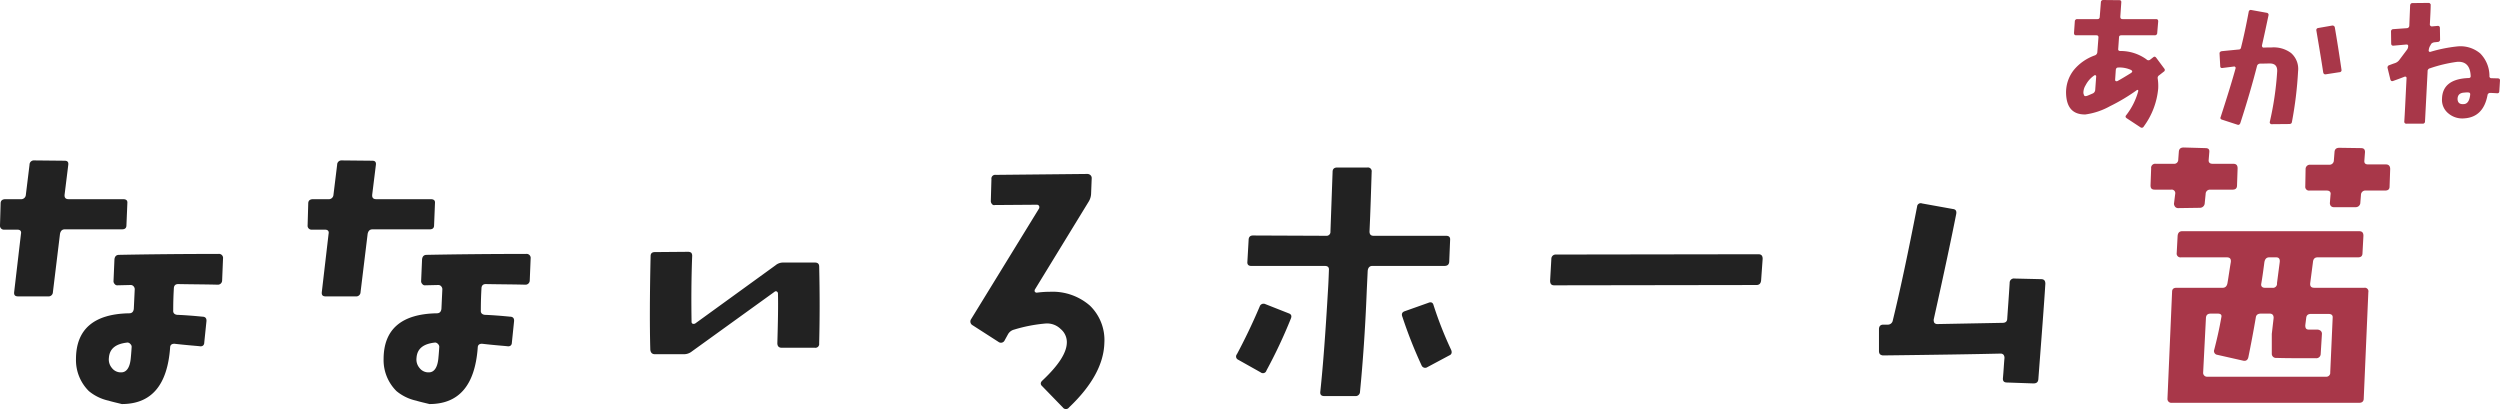
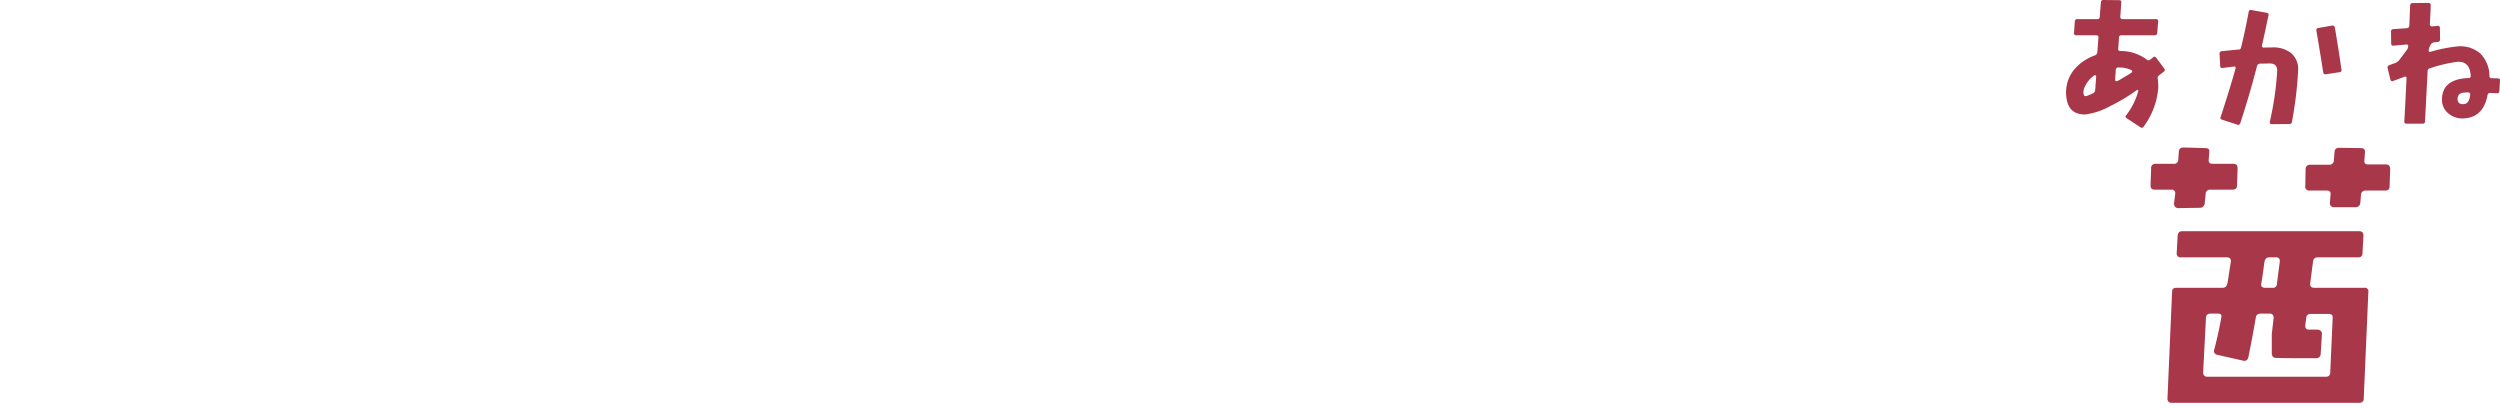
<svg xmlns="http://www.w3.org/2000/svg" width="308.825" height="50.529" viewBox="0 0 308.825 50.529">
  <g transform="translate(12656.402 -7227.14)">
-     <path d="M20.33-22.762c.038-.342-.152-.494-.532-.494H13.072c-.38,0-.532-.19-.494-.57l.456-3.686c.038-.342-.114-.494-.456-.494l-3.762-.038a.529.529,0,0,0-.57.532L7.79-23.788a.575.575,0,0,1-.646.532H5.282c-.418,0-.608.19-.608.532l-.076,2.7a.481.481,0,0,0,.532.532h1.6c.38,0,.532.19.456.532L6.346-11.78c-.038.38.114.532.494.532h3.686a.539.539,0,0,0,.608-.532l.874-7.182c.076-.38.266-.57.608-.57h7.068c.342,0,.532-.152.532-.494Zm11.818,6.84a.5.5,0,0,0-.57-.57c-4.18,0-8.284.038-12.274.114q-.513,0-.57.57l-.114,2.66a.488.488,0,0,0,.152.38.37.37,0,0,0,.342.152l1.634-.038a.464.464,0,0,1,.342.152.566.566,0,0,1,.152.342c-.076,1.634-.114,2.432-.114,2.432q-.057.57-.57.57c-4.37.076-6.574,1.976-6.574,5.662A5.388,5.388,0,0,0,15.58.456a5.72,5.72,0,0,0,2.432,1.178c.494.152,1.026.266,1.634.418,3.648,0,5.624-2.318,5.966-6.954,0-.342.19-.494.532-.494,1.292.152,2.318.228,3.078.3.38.076.608-.114.608-.456L30.1-8.17c.038-.38-.152-.57-.494-.57-1.14-.114-2.166-.19-3.116-.228-.342-.038-.532-.228-.494-.57,0-1.1.038-2.014.076-2.66,0-.38.19-.57.532-.57,2.052.038,3.648.038,4.864.076a.529.529,0,0,0,.57-.532ZM20.862-5.016c-.038.608-.076,1.064-.114,1.444-.114,1.14-.532,1.71-1.178,1.71a1.373,1.373,0,0,1-1.14-.532,1.61,1.61,0,0,1-.38-1.254c.076-1.14.836-1.748,2.318-1.9a.525.525,0,0,1,.342.19A.464.464,0,0,1,20.862-5.016ZM58.33-22.762c.038-.342-.152-.494-.532-.494H51.072c-.38,0-.532-.19-.494-.57l.456-3.686c.038-.342-.114-.494-.456-.494l-3.762-.038a.529.529,0,0,0-.57.532l-.456,3.724a.575.575,0,0,1-.646.532H43.282c-.418,0-.608.19-.608.532l-.076,2.7a.481.481,0,0,0,.532.532h1.6c.38,0,.532.19.456.532l-.836,7.182c-.038.38.114.532.494.532h3.686a.539.539,0,0,0,.608-.532l.874-7.182c.076-.38.266-.57.608-.57h7.068c.342,0,.532-.152.532-.494Zm11.818,6.84a.5.5,0,0,0-.57-.57c-4.18,0-8.284.038-12.274.114q-.513,0-.57.57l-.114,2.66a.488.488,0,0,0,.152.38.37.37,0,0,0,.342.152l1.634-.038a.464.464,0,0,1,.342.152.566.566,0,0,1,.152.342c-.076,1.634-.114,2.432-.114,2.432q-.057.57-.57.57c-4.37.076-6.574,1.976-6.574,5.662A5.388,5.388,0,0,0,53.58.456a5.72,5.72,0,0,0,2.432,1.178c.494.152,1.026.266,1.634.418,3.648,0,5.624-2.318,5.966-6.954,0-.342.19-.494.532-.494,1.292.152,2.318.228,3.078.3.38.076.608-.114.608-.456L68.1-8.17c.038-.38-.152-.57-.494-.57-1.14-.114-2.166-.19-3.116-.228-.342-.038-.532-.228-.494-.57,0-1.1.038-2.014.076-2.66,0-.38.19-.57.532-.57,2.052.038,3.648.038,4.864.076a.529.529,0,0,0,.57-.532ZM58.862-5.016c-.038.608-.076,1.064-.114,1.444-.114,1.14-.532,1.71-1.178,1.71a1.373,1.373,0,0,1-1.14-.532,1.61,1.61,0,0,1-.38-1.254c.076-1.14.836-1.748,2.318-1.9a.525.525,0,0,1,.342.19A.464.464,0,0,1,58.862-5.016Zm46.93-9.918c0-.342-.19-.494-.532-.494h-3.914a1.459,1.459,0,0,0-.95.342L90.478-7.9a.429.429,0,0,1-.3.038.254.254,0,0,1-.152-.266c-.038-2.432-.038-5.13.076-8.094a.611.611,0,0,0-.114-.418.683.683,0,0,0-.418-.114L85.5-16.72c-.342,0-.532.152-.532.494-.114,5.016-.114,8.854-.038,11.552q.057.57.57.57h3.572a1.561,1.561,0,0,0,.988-.342l10.222-7.372a.234.234,0,0,1,.266-.038.287.287,0,0,1,.152.266c.038,1.482,0,3.5-.076,6.118,0,.38.19.57.532.57h4.1a.465.465,0,0,0,.532-.532C105.868-8.436,105.868-11.59,105.792-14.934Zm35.226,9.462a5.91,5.91,0,0,0-1.786-4.636,7.005,7.005,0,0,0-4.9-1.71,12.361,12.361,0,0,0-1.672.114.328.328,0,0,1-.228-.114.325.325,0,0,1,0-.266l6.65-10.868a2.021,2.021,0,0,0,.3-.988l.076-1.938a.482.482,0,0,0-.152-.342.571.571,0,0,0-.418-.152l-11.286.114a.465.465,0,0,0-.532.532l-.076,2.7a.544.544,0,0,0,.152.38.306.306,0,0,0,.342.114l5.206-.038a.32.32,0,0,1,.266.152.42.42,0,0,1,0,.3l-8.4,13.68a.523.523,0,0,0,.19.76l3.192,2.052a.5.5,0,0,0,.76-.19l.418-.76a1.206,1.206,0,0,1,.76-.57A18.748,18.748,0,0,1,133.8-7.9a2.4,2.4,0,0,1,1.824.684,2.11,2.11,0,0,1,.76,1.71c-.038,1.254-1.026,2.774-3,4.636-.266.228-.3.494-.038.722l2.546,2.622a.462.462,0,0,0,.76,0C139.5-.228,140.942-2.888,141.018-5.472Zm42.826.8a46.372,46.372,0,0,1-2.166-5.51c-.076-.3-.3-.418-.646-.266l-2.888,1.026c-.342.114-.456.342-.3.722A55.676,55.676,0,0,0,180.2-2.736a.48.48,0,0,0,.722.228l2.7-1.444C183.92-4.066,184-4.332,183.844-4.674ZM183.73-18.2c.038-.38-.152-.532-.494-.532h-8.968c-.342,0-.494-.19-.494-.532.114-2.47.19-4.94.266-7.372a.465.465,0,0,0-.532-.532h-3.724c-.38,0-.57.19-.57.532l-.266,7.372a.481.481,0,0,1-.532.532l-9.044-.038c-.342,0-.532.19-.532.57l-.152,2.66c-.038.38.152.532.494.532h9.082c.38,0,.532.19.494.532-.038,1.1-.076,1.938-.114,2.47-.3,5.168-.608,9.348-.95,12.54-.038.342.114.532.494.532h3.8A.541.541,0,0,0,172.6.532c.342-3.5.646-7.676.836-12.54l.114-2.394c.038-.38.228-.608.57-.608h8.892c.38,0,.57-.152.608-.494ZM164.046-8.474c.152-.342.076-.57-.266-.684l-2.888-1.14a.5.5,0,0,0-.684.3c-.95,2.242-1.9,4.18-2.812,5.89a.436.436,0,0,0,.152.684l2.774,1.558a.449.449,0,0,0,.722-.228A61.721,61.721,0,0,0,164.046-8.474Zm58.292-7.41c0-.38-.152-.57-.532-.57l-25,.038a.529.529,0,0,0-.57.532l-.152,2.7c0,.38.152.57.494.57l25-.038q.513,0,.57-.57Zm34.922,3.078c0-.38-.152-.57-.532-.57l-3.268-.076a.521.521,0,0,0-.608.532c-.114,1.862-.228,3.344-.3,4.408,0,.342-.19.532-.57.532l-8.094.152a.482.482,0,0,1-.342-.152.752.752,0,0,1-.076-.418c1.33-5.966,2.242-10.3,2.774-13,.076-.38-.038-.608-.418-.646l-3.8-.684a.444.444,0,0,0-.608.38c-1.1,5.662-2.09,10.336-3,14.06a.62.62,0,0,1-.646.532h-.532c-.342,0-.532.19-.532.57v2.7a.642.642,0,0,0,.114.38.675.675,0,0,0,.38.152c6.536-.076,11.4-.152,14.554-.228a.464.464,0,0,1,.342.152.642.642,0,0,1,.114.38c-.076.836-.114,1.672-.19,2.47-.038.38.114.57.494.57l3.268.114c.38,0,.57-.152.608-.494C256.8-6.346,257.108-10.3,257.26-12.806Z" transform="translate(-12661 7275)" fill="#222" />
    <path d="M33.858-26.98c0-.38-.19-.57-.532-.57h-2.2c-.342,0-.494-.152-.456-.494l.076-1.026c0-.342-.152-.494-.494-.494l-2.66-.038c-.38,0-.57.152-.608.494L26.9-28.044a.541.541,0,0,1-.608.532H23.978a.529.529,0,0,0-.57.532l-.038,2.128a.465.465,0,0,0,.532.532H26.03c.342,0,.532.19.456.532l-.076.988a.567.567,0,0,0,.114.38.488.488,0,0,0,.38.152h2.66a.568.568,0,0,0,.608-.57l.076-.95a.541.541,0,0,1,.608-.532h2.356c.38,0,.57-.152.57-.494ZM15.01-27.056c0-.38-.152-.57-.532-.57H11.932c-.342,0-.532-.152-.494-.494l.076-.95c.038-.342-.114-.494-.494-.494L8.36-29.64c-.38,0-.57.152-.608.494L7.676-28.12a.5.5,0,0,1-.57.494H4.9a.5.5,0,0,0-.57.57l-.076,2.09c0,.38.152.532.532.532H6.8A.44.44,0,0,1,7.3-23.9l-.152,1.216a.675.675,0,0,0,.152.38.488.488,0,0,0,.38.152l2.66-.038a.593.593,0,0,0,.608-.57l.114-1.14a.529.529,0,0,1,.57-.532h2.736c.38,0,.57-.152.57-.532ZM31.16-11.78a.44.44,0,0,0-.494-.532H24.472c-.38,0-.532-.19-.494-.57L24.32-15.5q.057-.57.57-.57h4.978c.38,0,.57-.152.57-.532l.114-2.128c0-.38-.152-.57-.532-.57H8.17q-.513,0-.57.57l-.114,2.128a.465.465,0,0,0,.532.532H13.68c.38,0,.532.19.494.57-.152.874-.266,1.748-.418,2.622-.076.38-.266.57-.608.57h-5.7c-.342,0-.532.152-.532.494L6.346,1.368a.481.481,0,0,0,.532.532H30.02c.38,0,.57-.19.57-.532ZM20.216-15.5l-.342,2.622a.5.5,0,0,1-.57.57h-.912c-.342,0-.532-.19-.456-.532.152-.874.266-1.748.38-2.622.076-.418.266-.608.608-.608h.836Q20.273-16.074,20.216-15.5Zm6.536,6.916-.3,6.726a.481.481,0,0,1-.532.532H11.286a.481.481,0,0,1-.532-.532L11.1-8.626c.038-.342.228-.494.608-.494h.836q.57,0,.456.456c-.266,1.52-.57,2.812-.874,3.99a.471.471,0,0,0,.38.646l3.192.722c.342.076.57-.076.646-.456.3-1.482.608-3.078.912-4.864.038-.342.266-.494.646-.494h1.064c.342,0,.494.19.494.532l-.228,1.976V-4.18a.51.51,0,0,0,.57.532c1.026.038,2.66.038,4.864.038a.541.541,0,0,0,.608-.532l.152-2.47a.488.488,0,0,0-.152-.38.675.675,0,0,0-.38-.152H23.826c-.342,0-.456-.152-.456-.532l.114-.912c.038-.342.228-.494.608-.494H26.22C26.6-9.082,26.79-8.93,26.752-8.588Z" transform="translate(-12395 7275)" fill="#a83749" />
-     <path d="M15.94-6.4l-.98-1.32c-.12-.16-.24-.18-.38-.06l-.36.28a.321.321,0,0,1-.46-.02,5.448,5.448,0,0,0-3.24-1.04c-.18,0-.28-.08-.26-.26l.1-1.42c0-.18.1-.26.3-.26h4.1a.289.289,0,0,0,.32-.3l.12-1.42c0-.18-.08-.28-.26-.28H10.8c-.2,0-.28-.1-.28-.3l.12-1.76c.02-.18-.06-.28-.24-.28l-1.98-.02a.278.278,0,0,0-.3.28L7.98-12.8c0,.2-.1.3-.28.3H5.22a.285.285,0,0,0-.32.28L4.8-10.8c0,.2.08.3.26.3h2.5c.18,0,.26.08.26.26L7.68-8.4a.451.451,0,0,1-.3.38A5.919,5.919,0,0,0,4.8-6.24,4.465,4.465,0,0,0,3.82-3.3C3.88-1.56,4.66-.7,6.2-.72A8.634,8.634,0,0,0,9.24-1.74a23.045,23.045,0,0,0,3.34-2,.128.128,0,0,1,.12,0,.147.147,0,0,1,.04.12,8.387,8.387,0,0,1-1.5,3c-.12.14-.08.26.06.36L13,.86a.273.273,0,0,0,.42-.1A9.3,9.3,0,0,0,15.2-3.92a6.058,6.058,0,0,0-.06-1.24.375.375,0,0,1,.18-.4L15.88-6A.247.247,0,0,0,15.94-6.4Zm-4.1.56c-.58.36-1.14.7-1.68,1a.866.866,0,0,0-.1.02.284.284,0,0,1-.12-.04A.156.156,0,0,1,9.88-5l.08-1.2c.02-.22.12-.32.3-.32a3.415,3.415,0,0,1,1.58.3C12.04-6.1,12.04-5.98,11.84-5.84Zm-4.3.42L7.42-3.76a.513.513,0,0,1-.34.46l-.56.24c-.3.12-.46.1-.5-.1a.639.639,0,0,1-.06-.28,1.782,1.782,0,0,1,.28-.9A3.246,3.246,0,0,1,7.3-5.54c.06-.04.1-.06.16-.02A.151.151,0,0,1,7.54-5.42Zm30.3-.84c-.3-2.08-.58-3.82-.82-5.2a.282.282,0,0,0-.34-.24l-1.72.3a.255.255,0,0,0-.22.32c.44,2.6.72,4.32.84,5.14.04.2.14.28.32.26l1.68-.26A.253.253,0,0,0,37.84-6.26Zm-5.36.2a2.6,2.6,0,0,0-.88-2.26A3.59,3.59,0,0,0,29.22-9c-.62,0-.96.02-1,.02a.182.182,0,0,1-.16-.08.361.361,0,0,1-.04-.2c.32-1.4.58-2.64.8-3.68a.252.252,0,0,0-.22-.34l-1.88-.34a.259.259,0,0,0-.34.22c-.3,1.6-.6,3.04-.94,4.38a.3.3,0,0,1-.34.28l-2.04.2c-.2.04-.3.14-.28.32l.08,1.5c0,.2.1.28.26.26l1.42-.18a.156.156,0,0,1,.16.04.161.161,0,0,1,.06.18c-.44,1.6-1.06,3.6-1.84,6-.08.18-.02.28.16.34l1.9.62q.24.09.36-.18c.84-2.58,1.52-4.94,2.06-7.04A.4.4,0,0,1,27.78-7c.44,0,.86-.02,1.26-.02.6.02.88.34.86.96A38.147,38.147,0,0,1,28.98.22a.22.22,0,0,0,.06.18.182.182,0,0,0,.16.08L31.38.46c.2,0,.32-.08.34-.26A46.866,46.866,0,0,0,32.48-6.06ZM57.42-4.88c.02-.2-.08-.3-.28-.3l-.76-.02a.232.232,0,0,1-.26-.26,3.96,3.96,0,0,0-1.14-2.8,3.782,3.782,0,0,0-2.88-.86,18,18,0,0,0-3.26.66.151.151,0,0,1-.16-.02.152.152,0,0,1-.06-.18,1.263,1.263,0,0,1,.16-.52l.16-.28a.688.688,0,0,1,.44-.18l.36-.04a.285.285,0,0,0,.28-.32L50-11.38c0-.2-.1-.3-.3-.28l-.66.06a.245.245,0,0,1-.28-.28c.06-1.12.1-1.9.1-2.32a.192.192,0,0,0-.06-.2.21.21,0,0,0-.18-.1l-2,.02q-.27,0-.3.3l-.1,2.5a.308.308,0,0,1-.3.3l-1.68.12a.278.278,0,0,0-.28.3l.02,1.46c0,.2.1.3.3.28l1.56-.14c.08,0,.14,0,.18.04.06.04.06.1.06.18a.743.743,0,0,1-.16.44l-.96,1.28a1.108,1.108,0,0,1-.52.36q-.36.12-.66.24a.3.3,0,0,0-.24.38l.34,1.4c.06.18.16.24.34.18.62-.22,1.1-.4,1.4-.52a.276.276,0,0,1,.18,0,.182.182,0,0,1,.08.16c-.14,2.76-.22,4.54-.28,5.36a.245.245,0,0,0,.28.28h1.98a.274.274,0,0,0,.3-.3l.32-6.16a.354.354,0,0,1,.28-.38,17.454,17.454,0,0,1,3.36-.8c1.06-.08,1.62.5,1.68,1.72.02.18-.06.28-.26.28-2.14.08-3.24.94-3.28,2.56a2.137,2.137,0,0,0,.8,1.82,2.65,2.65,0,0,0,1.96.6c1.56-.1,2.52-1.06,2.86-2.86a.314.314,0,0,1,.34-.28c.22,0,.5.02.84.04.18.02.28-.08.28-.28ZM53.74-3.16C53.66-2.4,53.38-2,52.92-2c-.48.04-.72-.18-.74-.62,0-.5.28-.78.84-.8a2.454,2.454,0,0,1,.46-.02C53.68-3.44,53.76-3.34,53.74-3.16Z" transform="translate(-12405 7242)" fill="#a83749" />
+     <path d="M15.94-6.4l-.98-1.32c-.12-.16-.24-.18-.38-.06l-.36.28a.321.321,0,0,1-.46-.02,5.448,5.448,0,0,0-3.24-1.04c-.18,0-.28-.08-.26-.26l.1-1.42c0-.18.1-.26.3-.26h4.1a.289.289,0,0,0,.32-.3l.12-1.42c0-.18-.08-.28-.26-.28H10.8c-.2,0-.28-.1-.28-.3l.12-1.76c.02-.18-.06-.28-.24-.28l-1.98-.02a.278.278,0,0,0-.3.28L7.98-12.8c0,.2-.1.3-.28.3H5.22a.285.285,0,0,0-.32.28L4.8-10.8c0,.2.08.3.26.3h2.5c.18,0,.26.08.26.26L7.68-8.4a.451.451,0,0,1-.3.38A5.919,5.919,0,0,0,4.8-6.24,4.465,4.465,0,0,0,3.82-3.3C3.88-1.56,4.66-.7,6.2-.72A8.634,8.634,0,0,0,9.24-1.74a23.045,23.045,0,0,0,3.34-2,.128.128,0,0,1,.12,0,.147.147,0,0,1,.04.12,8.387,8.387,0,0,1-1.5,3c-.12.14-.08.26.06.36L13,.86a.273.273,0,0,0,.42-.1A9.3,9.3,0,0,0,15.2-3.92a6.058,6.058,0,0,0-.06-1.24.375.375,0,0,1,.18-.4L15.88-6A.247.247,0,0,0,15.94-6.4Zm-4.1.56c-.58.36-1.14.7-1.68,1a.866.866,0,0,0-.1.02.284.284,0,0,1-.12-.04A.156.156,0,0,1,9.88-5l.08-1.2c.02-.22.12-.32.3-.32a3.415,3.415,0,0,1,1.58.3C12.04-6.1,12.04-5.98,11.84-5.84Zm-4.3.42L7.42-3.76a.513.513,0,0,1-.34.46l-.56.24c-.3.12-.46.1-.5-.1a.639.639,0,0,1-.06-.28,1.782,1.782,0,0,1,.28-.9A3.246,3.246,0,0,1,7.3-5.54A.151.151,0,0,1,7.54-5.42Zm30.3-.84c-.3-2.08-.58-3.82-.82-5.2a.282.282,0,0,0-.34-.24l-1.72.3a.255.255,0,0,0-.22.32c.44,2.6.72,4.32.84,5.14.04.2.14.28.32.26l1.68-.26A.253.253,0,0,0,37.84-6.26Zm-5.36.2a2.6,2.6,0,0,0-.88-2.26A3.59,3.59,0,0,0,29.22-9c-.62,0-.96.02-1,.02a.182.182,0,0,1-.16-.08.361.361,0,0,1-.04-.2c.32-1.4.58-2.64.8-3.68a.252.252,0,0,0-.22-.34l-1.88-.34a.259.259,0,0,0-.34.22c-.3,1.6-.6,3.04-.94,4.38a.3.3,0,0,1-.34.28l-2.04.2c-.2.04-.3.14-.28.32l.08,1.5c0,.2.1.28.26.26l1.42-.18a.156.156,0,0,1,.16.04.161.161,0,0,1,.06.18c-.44,1.6-1.06,3.6-1.84,6-.08.18-.02.28.16.34l1.9.62q.24.09.36-.18c.84-2.58,1.52-4.94,2.06-7.04A.4.4,0,0,1,27.78-7c.44,0,.86-.02,1.26-.02.6.02.88.34.86.96A38.147,38.147,0,0,1,28.98.22a.22.22,0,0,0,.06.18.182.182,0,0,0,.16.08L31.38.46c.2,0,.32-.08.34-.26A46.866,46.866,0,0,0,32.48-6.06ZM57.42-4.88c.02-.2-.08-.3-.28-.3l-.76-.02a.232.232,0,0,1-.26-.26,3.96,3.96,0,0,0-1.14-2.8,3.782,3.782,0,0,0-2.88-.86,18,18,0,0,0-3.26.66.151.151,0,0,1-.16-.02.152.152,0,0,1-.06-.18,1.263,1.263,0,0,1,.16-.52l.16-.28a.688.688,0,0,1,.44-.18l.36-.04a.285.285,0,0,0,.28-.32L50-11.38c0-.2-.1-.3-.3-.28l-.66.06a.245.245,0,0,1-.28-.28c.06-1.12.1-1.9.1-2.32a.192.192,0,0,0-.06-.2.21.21,0,0,0-.18-.1l-2,.02q-.27,0-.3.3l-.1,2.5a.308.308,0,0,1-.3.3l-1.68.12a.278.278,0,0,0-.28.3l.02,1.46c0,.2.1.3.3.28l1.56-.14c.08,0,.14,0,.18.04.06.04.06.1.06.18a.743.743,0,0,1-.16.44l-.96,1.28a1.108,1.108,0,0,1-.52.36q-.36.12-.66.24a.3.3,0,0,0-.24.38l.34,1.4c.06.18.16.24.34.18.62-.22,1.1-.4,1.4-.52a.276.276,0,0,1,.18,0,.182.182,0,0,1,.08.16c-.14,2.76-.22,4.54-.28,5.36a.245.245,0,0,0,.28.28h1.98a.274.274,0,0,0,.3-.3l.32-6.16a.354.354,0,0,1,.28-.38,17.454,17.454,0,0,1,3.36-.8c1.06-.08,1.62.5,1.68,1.72.02.18-.06.28-.26.28-2.14.08-3.24.94-3.28,2.56a2.137,2.137,0,0,0,.8,1.82,2.65,2.65,0,0,0,1.96.6c1.56-.1,2.52-1.06,2.86-2.86a.314.314,0,0,1,.34-.28c.22,0,.5.02.84.04.18.02.28-.08.28-.28ZM53.74-3.16C53.66-2.4,53.38-2,52.92-2c-.48.04-.72-.18-.74-.62,0-.5.28-.78.84-.8a2.454,2.454,0,0,1,.46-.02C53.68-3.44,53.76-3.34,53.74-3.16Z" transform="translate(-12405 7242)" fill="#a83749" />
  </g>
</svg>